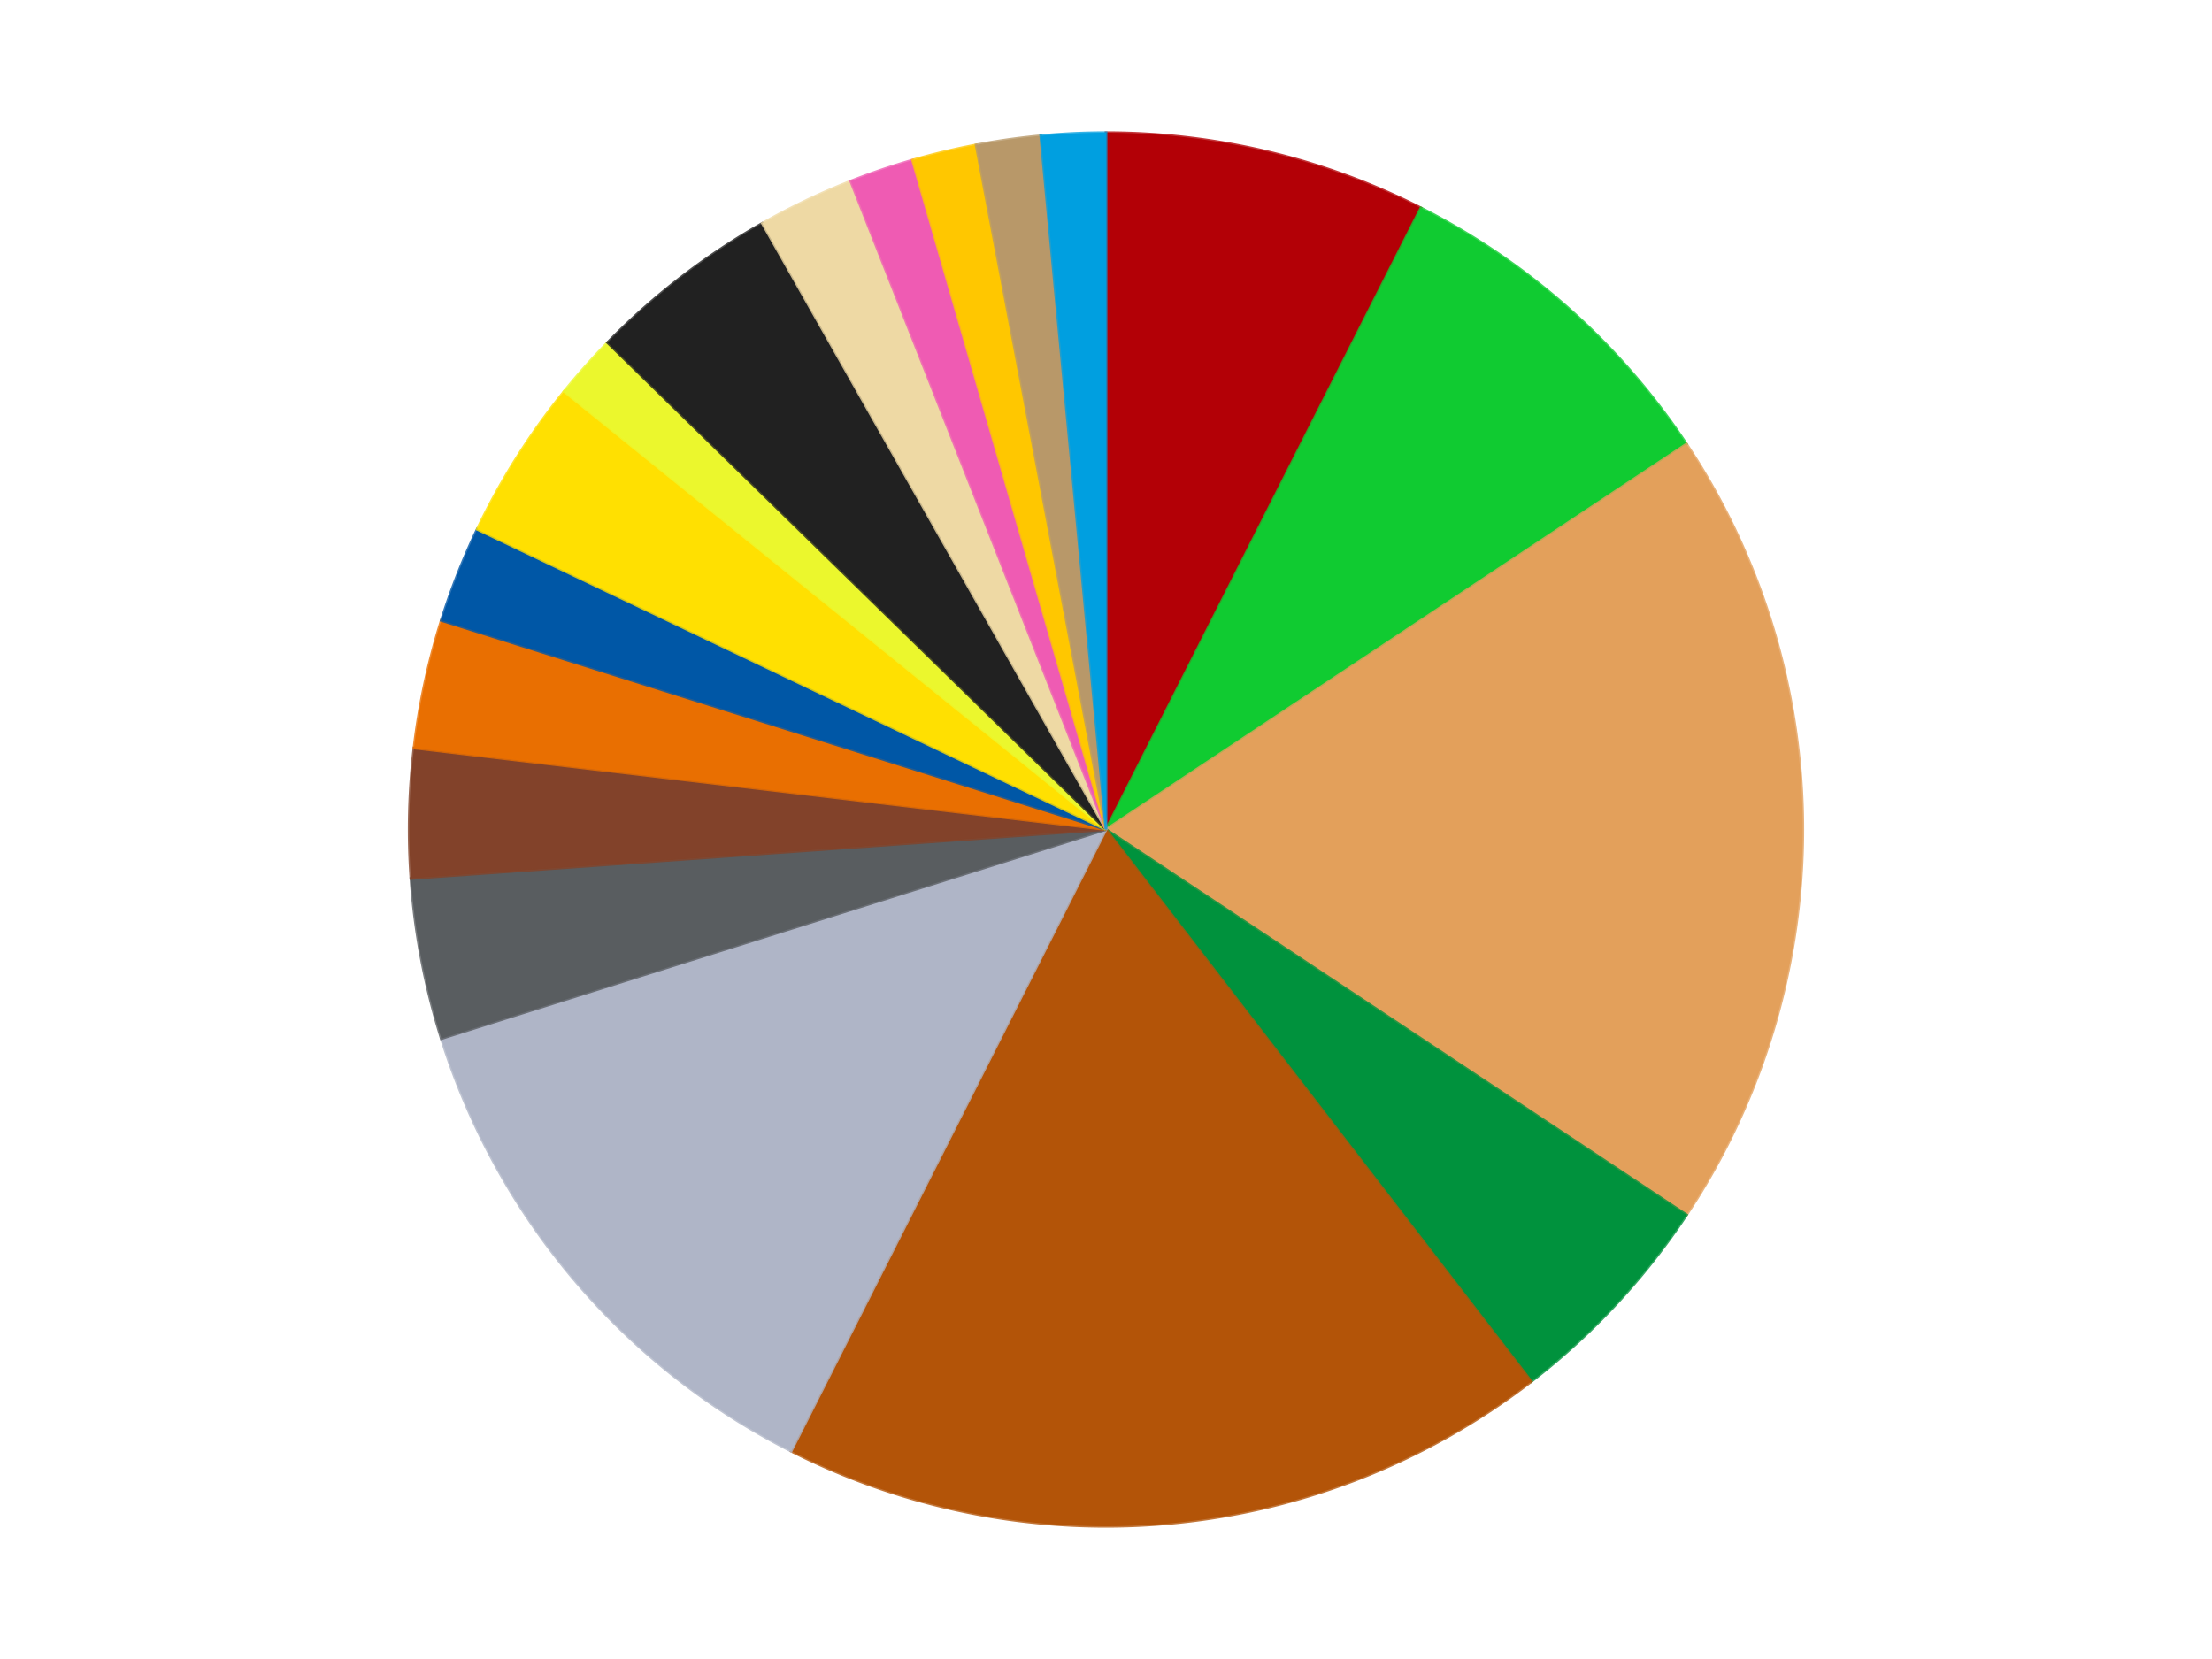
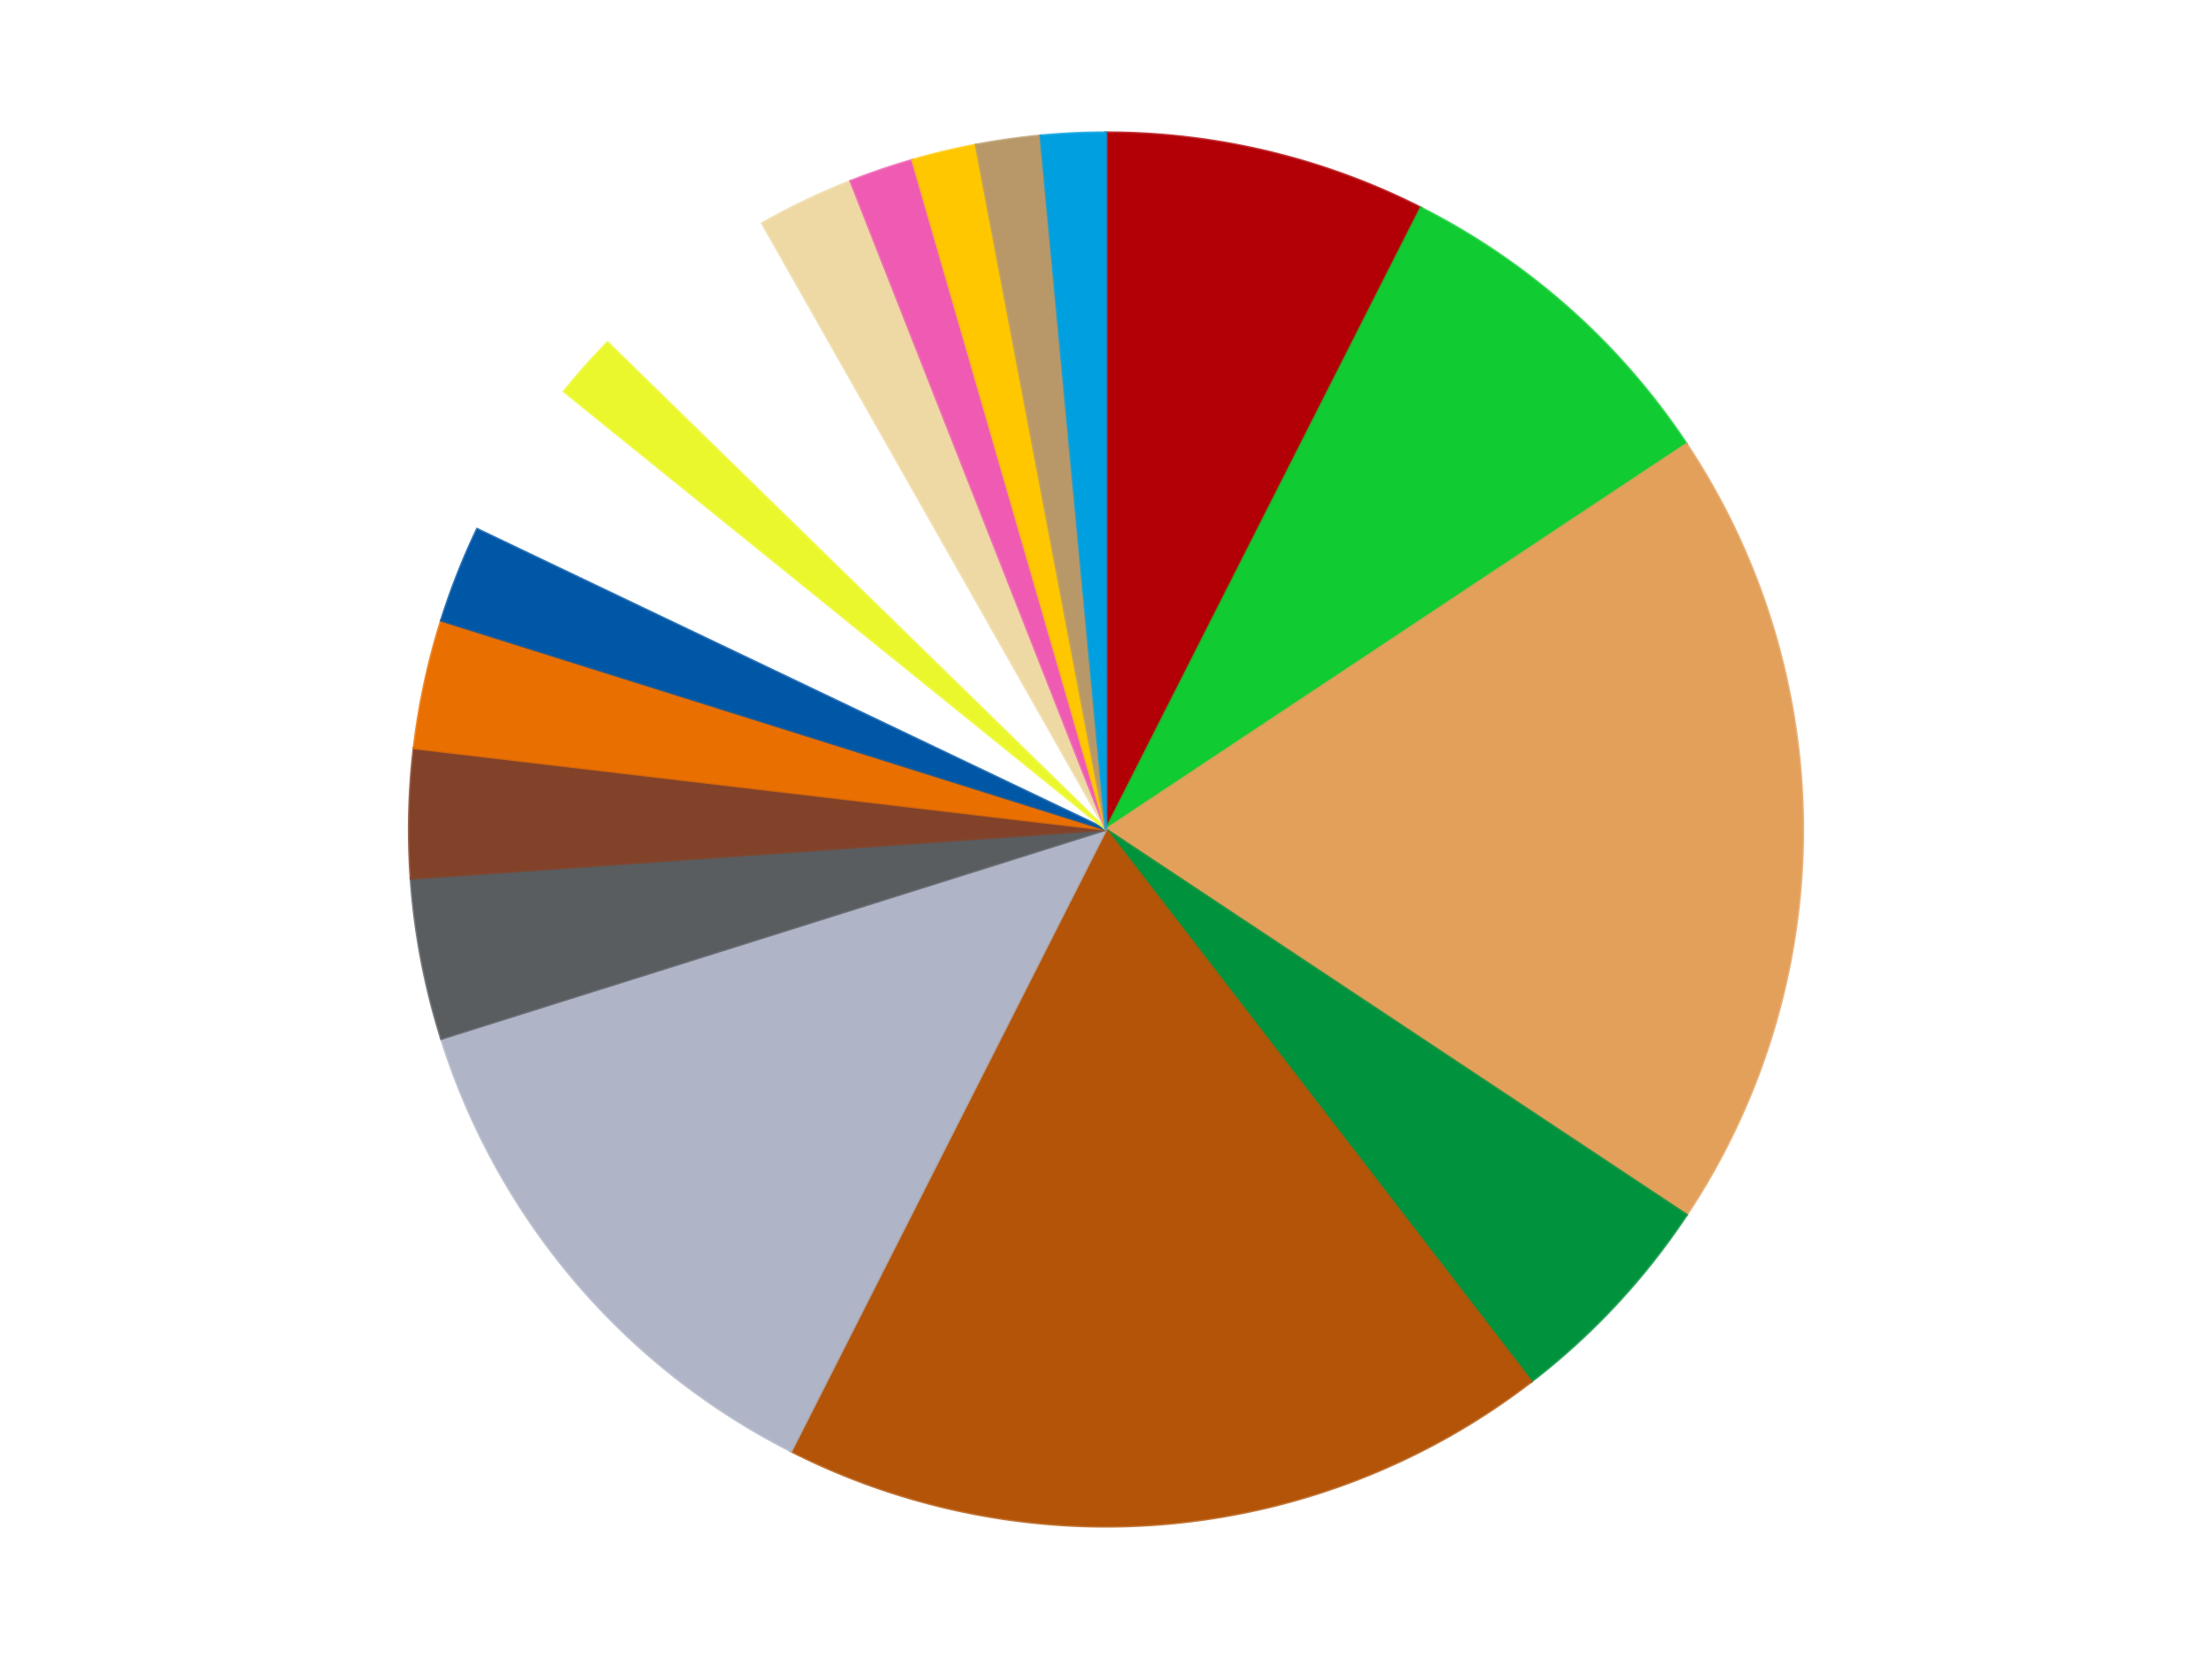
<svg xmlns="http://www.w3.org/2000/svg" xmlns:xlink="http://www.w3.org/1999/xlink" id="chart-7ddb751e-e368-4542-a555-86a8865e275a" class="pygal-chart" viewBox="0 0 800 600">
  <defs>
    <style type="text/css">#chart-7ddb751e-e368-4542-a555-86a8865e275a{-webkit-user-select:none;-webkit-font-smoothing:antialiased;font-family:Consolas,"Liberation Mono",Menlo,Courier,monospace}#chart-7ddb751e-e368-4542-a555-86a8865e275a .title{font-family:Consolas,"Liberation Mono",Menlo,Courier,monospace;font-size:16px}#chart-7ddb751e-e368-4542-a555-86a8865e275a .legends .legend text{font-family:Consolas,"Liberation Mono",Menlo,Courier,monospace;font-size:14px}#chart-7ddb751e-e368-4542-a555-86a8865e275a .axis text{font-family:Consolas,"Liberation Mono",Menlo,Courier,monospace;font-size:10px}#chart-7ddb751e-e368-4542-a555-86a8865e275a .axis text.major{font-family:Consolas,"Liberation Mono",Menlo,Courier,monospace;font-size:10px}#chart-7ddb751e-e368-4542-a555-86a8865e275a .text-overlay text.value{font-family:Consolas,"Liberation Mono",Menlo,Courier,monospace;font-size:16px}#chart-7ddb751e-e368-4542-a555-86a8865e275a .text-overlay text.label{font-family:Consolas,"Liberation Mono",Menlo,Courier,monospace;font-size:10px}#chart-7ddb751e-e368-4542-a555-86a8865e275a .tooltip{font-family:Consolas,"Liberation Mono",Menlo,Courier,monospace;font-size:14px}#chart-7ddb751e-e368-4542-a555-86a8865e275a text.no_data{font-family:Consolas,"Liberation Mono",Menlo,Courier,monospace;font-size:64px}
#chart-7ddb751e-e368-4542-a555-86a8865e275a{background-color:transparent}#chart-7ddb751e-e368-4542-a555-86a8865e275a path,#chart-7ddb751e-e368-4542-a555-86a8865e275a line,#chart-7ddb751e-e368-4542-a555-86a8865e275a rect,#chart-7ddb751e-e368-4542-a555-86a8865e275a circle{-webkit-transition:150ms;-moz-transition:150ms;transition:150ms}#chart-7ddb751e-e368-4542-a555-86a8865e275a .graph &gt; .background{fill:transparent}#chart-7ddb751e-e368-4542-a555-86a8865e275a .plot &gt; .background{fill:transparent}#chart-7ddb751e-e368-4542-a555-86a8865e275a .graph{fill:rgba(0,0,0,.87)}#chart-7ddb751e-e368-4542-a555-86a8865e275a text.no_data{fill:rgba(0,0,0,1)}#chart-7ddb751e-e368-4542-a555-86a8865e275a .title{fill:rgba(0,0,0,1)}#chart-7ddb751e-e368-4542-a555-86a8865e275a .legends .legend text{fill:rgba(0,0,0,.87)}#chart-7ddb751e-e368-4542-a555-86a8865e275a .legends .legend:hover text{fill:rgba(0,0,0,1)}#chart-7ddb751e-e368-4542-a555-86a8865e275a .axis .line{stroke:rgba(0,0,0,1)}#chart-7ddb751e-e368-4542-a555-86a8865e275a .axis .guide.line{stroke:rgba(0,0,0,.54)}#chart-7ddb751e-e368-4542-a555-86a8865e275a .axis .major.line{stroke:rgba(0,0,0,.87)}#chart-7ddb751e-e368-4542-a555-86a8865e275a .axis text.major{fill:rgba(0,0,0,1)}#chart-7ddb751e-e368-4542-a555-86a8865e275a .axis.y .guides:hover .guide.line,#chart-7ddb751e-e368-4542-a555-86a8865e275a .line-graph .axis.x .guides:hover .guide.line,#chart-7ddb751e-e368-4542-a555-86a8865e275a .stackedline-graph .axis.x .guides:hover .guide.line,#chart-7ddb751e-e368-4542-a555-86a8865e275a .xy-graph .axis.x .guides:hover .guide.line{stroke:rgba(0,0,0,1)}#chart-7ddb751e-e368-4542-a555-86a8865e275a .axis .guides:hover text{fill:rgba(0,0,0,1)}#chart-7ddb751e-e368-4542-a555-86a8865e275a .reactive{fill-opacity:1.0;stroke-opacity:.8;stroke-width:1}#chart-7ddb751e-e368-4542-a555-86a8865e275a .ci{stroke:rgba(0,0,0,.87)}#chart-7ddb751e-e368-4542-a555-86a8865e275a .reactive.active,#chart-7ddb751e-e368-4542-a555-86a8865e275a .active .reactive{fill-opacity:0.6;stroke-opacity:.9;stroke-width:4}#chart-7ddb751e-e368-4542-a555-86a8865e275a .ci .reactive.active{stroke-width:1.5}#chart-7ddb751e-e368-4542-a555-86a8865e275a .series text{fill:rgba(0,0,0,1)}#chart-7ddb751e-e368-4542-a555-86a8865e275a .tooltip rect{fill:transparent;stroke:rgba(0,0,0,1);-webkit-transition:opacity 150ms;-moz-transition:opacity 150ms;transition:opacity 150ms}#chart-7ddb751e-e368-4542-a555-86a8865e275a .tooltip .label{fill:rgba(0,0,0,.87)}#chart-7ddb751e-e368-4542-a555-86a8865e275a .tooltip .label{fill:rgba(0,0,0,.87)}#chart-7ddb751e-e368-4542-a555-86a8865e275a .tooltip .legend{font-size:.8em;fill:rgba(0,0,0,.54)}#chart-7ddb751e-e368-4542-a555-86a8865e275a .tooltip .x_label{font-size:.6em;fill:rgba(0,0,0,1)}#chart-7ddb751e-e368-4542-a555-86a8865e275a .tooltip .xlink{font-size:.5em;text-decoration:underline}#chart-7ddb751e-e368-4542-a555-86a8865e275a .tooltip .value{font-size:1.5em}#chart-7ddb751e-e368-4542-a555-86a8865e275a .bound{font-size:.5em}#chart-7ddb751e-e368-4542-a555-86a8865e275a .max-value{font-size:.75em;fill:rgba(0,0,0,.54)}#chart-7ddb751e-e368-4542-a555-86a8865e275a .map-element{fill:transparent;stroke:rgba(0,0,0,.54) !important}#chart-7ddb751e-e368-4542-a555-86a8865e275a .map-element .reactive{fill-opacity:inherit;stroke-opacity:inherit}#chart-7ddb751e-e368-4542-a555-86a8865e275a .color-0,#chart-7ddb751e-e368-4542-a555-86a8865e275a .color-0 a:visited{stroke:#F44336;fill:#F44336}#chart-7ddb751e-e368-4542-a555-86a8865e275a .color-1,#chart-7ddb751e-e368-4542-a555-86a8865e275a .color-1 a:visited{stroke:#3F51B5;fill:#3F51B5}#chart-7ddb751e-e368-4542-a555-86a8865e275a .color-2,#chart-7ddb751e-e368-4542-a555-86a8865e275a .color-2 a:visited{stroke:#009688;fill:#009688}#chart-7ddb751e-e368-4542-a555-86a8865e275a .color-3,#chart-7ddb751e-e368-4542-a555-86a8865e275a .color-3 a:visited{stroke:#FFC107;fill:#FFC107}#chart-7ddb751e-e368-4542-a555-86a8865e275a .color-4,#chart-7ddb751e-e368-4542-a555-86a8865e275a .color-4 a:visited{stroke:#FF5722;fill:#FF5722}#chart-7ddb751e-e368-4542-a555-86a8865e275a .color-5,#chart-7ddb751e-e368-4542-a555-86a8865e275a .color-5 a:visited{stroke:#9C27B0;fill:#9C27B0}#chart-7ddb751e-e368-4542-a555-86a8865e275a .color-6,#chart-7ddb751e-e368-4542-a555-86a8865e275a .color-6 a:visited{stroke:#03A9F4;fill:#03A9F4}#chart-7ddb751e-e368-4542-a555-86a8865e275a .color-7,#chart-7ddb751e-e368-4542-a555-86a8865e275a .color-7 a:visited{stroke:#8BC34A;fill:#8BC34A}#chart-7ddb751e-e368-4542-a555-86a8865e275a .color-8,#chart-7ddb751e-e368-4542-a555-86a8865e275a .color-8 a:visited{stroke:#FF9800;fill:#FF9800}#chart-7ddb751e-e368-4542-a555-86a8865e275a .color-9,#chart-7ddb751e-e368-4542-a555-86a8865e275a .color-9 a:visited{stroke:#E91E63;fill:#E91E63}#chart-7ddb751e-e368-4542-a555-86a8865e275a .color-10,#chart-7ddb751e-e368-4542-a555-86a8865e275a .color-10 a:visited{stroke:#2196F3;fill:#2196F3}#chart-7ddb751e-e368-4542-a555-86a8865e275a .color-11,#chart-7ddb751e-e368-4542-a555-86a8865e275a .color-11 a:visited{stroke:#4CAF50;fill:#4CAF50}#chart-7ddb751e-e368-4542-a555-86a8865e275a .color-12,#chart-7ddb751e-e368-4542-a555-86a8865e275a .color-12 a:visited{stroke:#FFEB3B;fill:#FFEB3B}#chart-7ddb751e-e368-4542-a555-86a8865e275a .color-13,#chart-7ddb751e-e368-4542-a555-86a8865e275a .color-13 a:visited{stroke:#673AB7;fill:#673AB7}#chart-7ddb751e-e368-4542-a555-86a8865e275a .color-14,#chart-7ddb751e-e368-4542-a555-86a8865e275a .color-14 a:visited{stroke:#00BCD4;fill:#00BCD4}#chart-7ddb751e-e368-4542-a555-86a8865e275a .color-15,#chart-7ddb751e-e368-4542-a555-86a8865e275a .color-15 a:visited{stroke:#CDDC39;fill:#CDDC39}#chart-7ddb751e-e368-4542-a555-86a8865e275a .color-16,#chart-7ddb751e-e368-4542-a555-86a8865e275a .color-16 a:visited{stroke:#9E9E9E;fill:#9E9E9E}#chart-7ddb751e-e368-4542-a555-86a8865e275a .color-17,#chart-7ddb751e-e368-4542-a555-86a8865e275a .color-17 a:visited{stroke:#607D8B;fill:#607D8B}#chart-7ddb751e-e368-4542-a555-86a8865e275a .text-overlay .color-0 text{fill:black}#chart-7ddb751e-e368-4542-a555-86a8865e275a .text-overlay .color-1 text{fill:black}#chart-7ddb751e-e368-4542-a555-86a8865e275a .text-overlay .color-2 text{fill:black}#chart-7ddb751e-e368-4542-a555-86a8865e275a .text-overlay .color-3 text{fill:black}#chart-7ddb751e-e368-4542-a555-86a8865e275a .text-overlay .color-4 text{fill:black}#chart-7ddb751e-e368-4542-a555-86a8865e275a .text-overlay .color-5 text{fill:black}#chart-7ddb751e-e368-4542-a555-86a8865e275a .text-overlay .color-6 text{fill:black}#chart-7ddb751e-e368-4542-a555-86a8865e275a .text-overlay .color-7 text{fill:black}#chart-7ddb751e-e368-4542-a555-86a8865e275a .text-overlay .color-8 text{fill:black}#chart-7ddb751e-e368-4542-a555-86a8865e275a .text-overlay .color-9 text{fill:black}#chart-7ddb751e-e368-4542-a555-86a8865e275a .text-overlay .color-10 text{fill:black}#chart-7ddb751e-e368-4542-a555-86a8865e275a .text-overlay .color-11 text{fill:black}#chart-7ddb751e-e368-4542-a555-86a8865e275a .text-overlay .color-12 text{fill:black}#chart-7ddb751e-e368-4542-a555-86a8865e275a .text-overlay .color-13 text{fill:black}#chart-7ddb751e-e368-4542-a555-86a8865e275a .text-overlay .color-14 text{fill:black}#chart-7ddb751e-e368-4542-a555-86a8865e275a .text-overlay .color-15 text{fill:black}#chart-7ddb751e-e368-4542-a555-86a8865e275a .text-overlay .color-16 text{fill:black}#chart-7ddb751e-e368-4542-a555-86a8865e275a .text-overlay .color-17 text{fill:black}
#chart-7ddb751e-e368-4542-a555-86a8865e275a text.no_data{text-anchor:middle}#chart-7ddb751e-e368-4542-a555-86a8865e275a .guide.line{fill:none}#chart-7ddb751e-e368-4542-a555-86a8865e275a .centered{text-anchor:middle}#chart-7ddb751e-e368-4542-a555-86a8865e275a .title{text-anchor:middle}#chart-7ddb751e-e368-4542-a555-86a8865e275a .legends .legend text{fill-opacity:1}#chart-7ddb751e-e368-4542-a555-86a8865e275a .axis.x text{text-anchor:middle}#chart-7ddb751e-e368-4542-a555-86a8865e275a .axis.x:not(.web) text[transform]{text-anchor:start}#chart-7ddb751e-e368-4542-a555-86a8865e275a .axis.x:not(.web) text[transform].backwards{text-anchor:end}#chart-7ddb751e-e368-4542-a555-86a8865e275a .axis.y text{text-anchor:end}#chart-7ddb751e-e368-4542-a555-86a8865e275a .axis.y text[transform].backwards{text-anchor:start}#chart-7ddb751e-e368-4542-a555-86a8865e275a .axis.y2 text{text-anchor:start}#chart-7ddb751e-e368-4542-a555-86a8865e275a .axis.y2 text[transform].backwards{text-anchor:end}#chart-7ddb751e-e368-4542-a555-86a8865e275a .axis .guide.line{stroke-dasharray:4,4;stroke:black}#chart-7ddb751e-e368-4542-a555-86a8865e275a .axis .major.guide.line{stroke-dasharray:6,6;stroke:black}#chart-7ddb751e-e368-4542-a555-86a8865e275a .horizontal .axis.y .guide.line,#chart-7ddb751e-e368-4542-a555-86a8865e275a .horizontal .axis.y2 .guide.line,#chart-7ddb751e-e368-4542-a555-86a8865e275a .vertical .axis.x .guide.line{opacity:0}#chart-7ddb751e-e368-4542-a555-86a8865e275a .horizontal .axis.always_show .guide.line,#chart-7ddb751e-e368-4542-a555-86a8865e275a .vertical .axis.always_show .guide.line{opacity:1 !important}#chart-7ddb751e-e368-4542-a555-86a8865e275a .axis.y .guides:hover .guide.line,#chart-7ddb751e-e368-4542-a555-86a8865e275a .axis.y2 .guides:hover .guide.line,#chart-7ddb751e-e368-4542-a555-86a8865e275a .axis.x .guides:hover .guide.line{opacity:1}#chart-7ddb751e-e368-4542-a555-86a8865e275a .axis .guides:hover text{opacity:1}#chart-7ddb751e-e368-4542-a555-86a8865e275a .nofill{fill:none}#chart-7ddb751e-e368-4542-a555-86a8865e275a .subtle-fill{fill-opacity:.2}#chart-7ddb751e-e368-4542-a555-86a8865e275a .dot{stroke-width:1px;fill-opacity:1;stroke-opacity:1}#chart-7ddb751e-e368-4542-a555-86a8865e275a .dot.active{stroke-width:5px}#chart-7ddb751e-e368-4542-a555-86a8865e275a .dot.negative{fill:transparent}#chart-7ddb751e-e368-4542-a555-86a8865e275a text,#chart-7ddb751e-e368-4542-a555-86a8865e275a tspan{stroke:none !important}#chart-7ddb751e-e368-4542-a555-86a8865e275a .series text.active{opacity:1}#chart-7ddb751e-e368-4542-a555-86a8865e275a .tooltip rect{fill-opacity:.95;stroke-width:.5}#chart-7ddb751e-e368-4542-a555-86a8865e275a .tooltip text{fill-opacity:1}#chart-7ddb751e-e368-4542-a555-86a8865e275a .showable{visibility:hidden}#chart-7ddb751e-e368-4542-a555-86a8865e275a .showable.shown{visibility:visible}#chart-7ddb751e-e368-4542-a555-86a8865e275a .gauge-background{fill:rgba(229,229,229,1);stroke:none}#chart-7ddb751e-e368-4542-a555-86a8865e275a .bg-lines{stroke:transparent;stroke-width:2px}</style>
    <script type="text/javascript">window.pygal = window.pygal || {};window.pygal.config = window.pygal.config || {};window.pygal.config['7ddb751e-e368-4542-a555-86a8865e275a'] = {"allow_interruptions": false, "box_mode": "extremes", "classes": ["pygal-chart"], "css": ["file://style.css", "file://graph.css"], "defs": [], "disable_xml_declaration": false, "dots_size": 2.5, "dynamic_print_values": false, "explicit_size": false, "fill": false, "force_uri_protocol": "https", "formatter": null, "half_pie": false, "height": 600, "include_x_axis": false, "inner_radius": 0, "interpolate": null, "interpolation_parameters": {}, "interpolation_precision": 250, "inverse_y_axis": false, "js": ["//kozea.github.io/pygal.js/2.0.x/pygal-tooltips.min.js"], "legend_at_bottom": false, "legend_at_bottom_columns": null, "legend_box_size": 12, "logarithmic": false, "margin": 20, "margin_bottom": null, "margin_left": null, "margin_right": null, "margin_top": null, "max_scale": 16, "min_scale": 4, "missing_value_fill_truncation": "x", "no_data_text": "No data", "no_prefix": false, "order_min": null, "pretty_print": false, "print_labels": false, "print_values": false, "print_values_position": "center", "print_zeroes": true, "range": null, "rounded_bars": null, "secondary_range": null, "show_dots": true, "show_legend": false, "show_minor_x_labels": true, "show_minor_y_labels": true, "show_only_major_dots": false, "show_x_guides": false, "show_x_labels": true, "show_y_guides": true, "show_y_labels": true, "spacing": 10, "stack_from_top": false, "strict": false, "stroke": true, "stroke_style": null, "style": {"background": "transparent", "ci_colors": [], "colors": ["#F44336", "#3F51B5", "#009688", "#FFC107", "#FF5722", "#9C27B0", "#03A9F4", "#8BC34A", "#FF9800", "#E91E63", "#2196F3", "#4CAF50", "#FFEB3B", "#673AB7", "#00BCD4", "#CDDC39", "#9E9E9E", "#607D8B"], "dot_opacity": "1", "font_family": "Consolas, \"Liberation Mono\", Menlo, Courier, monospace", "foreground": "rgba(0, 0, 0, .87)", "foreground_strong": "rgba(0, 0, 0, 1)", "foreground_subtle": "rgba(0, 0, 0, .54)", "guide_stroke_color": "black", "guide_stroke_dasharray": "4,4", "label_font_family": "Consolas, \"Liberation Mono\", Menlo, Courier, monospace", "label_font_size": 10, "legend_font_family": "Consolas, \"Liberation Mono\", Menlo, Courier, monospace", "legend_font_size": 14, "major_guide_stroke_color": "black", "major_guide_stroke_dasharray": "6,6", "major_label_font_family": "Consolas, \"Liberation Mono\", Menlo, Courier, monospace", "major_label_font_size": 10, "no_data_font_family": "Consolas, \"Liberation Mono\", Menlo, Courier, monospace", "no_data_font_size": 64, "opacity": "1.0", "opacity_hover": "0.6", "plot_background": "transparent", "stroke_opacity": ".8", "stroke_opacity_hover": ".9", "stroke_width": "1", "stroke_width_hover": "4", "title_font_family": "Consolas, \"Liberation Mono\", Menlo, Courier, monospace", "title_font_size": 16, "tooltip_font_family": "Consolas, \"Liberation Mono\", Menlo, Courier, monospace", "tooltip_font_size": 14, "transition": "150ms", "value_background": "rgba(229, 229, 229, 1)", "value_colors": [], "value_font_family": "Consolas, \"Liberation Mono\", Menlo, Courier, monospace", "value_font_size": 16, "value_label_font_family": "Consolas, \"Liberation Mono\", Menlo, Courier, monospace", "value_label_font_size": 10}, "title": null, "tooltip_border_radius": 0, "tooltip_fancy_mode": true, "truncate_label": null, "truncate_legend": null, "width": 800, "x_label_rotation": 0, "x_labels": null, "x_labels_major": null, "x_labels_major_count": null, "x_labels_major_every": null, "x_title": null, "xrange": null, "y_label_rotation": 0, "y_labels": null, "y_labels_major": null, "y_labels_major_count": null, "y_labels_major_every": null, "y_title": null, "zero": 0, "legends": ["Red", "Bright Green", "Medium Nougat", "Green", "Dark Orange", "Light Bluish Gray", "Dark Bluish Gray", "Reddish Brown", "Trans-Orange", "Blue", "Yellow", "Trans-Yellow", "Black", "Tan", "Dark Pink", "Bright Light Orange", "Dark Tan", "Dark Azure"]}</script>
    <script type="text/javascript" xlink:href="https://kozea.github.io/pygal.js/2.0.x/pygal-tooltips.min.js" />
  </defs>
  <title>Pygal</title>
  <g class="graph pie-graph vertical">
-     <rect x="0" y="0" width="800" height="600" class="background" />
    <g transform="translate(20, 20)" class="plot">
      <rect x="0" y="0" width="760" height="560" class="background" />
      <g class="series serie-0 color-0">
        <g class="slices">
          <g class="slice" style="fill: #B30006; stroke: #B30006">
            <path d="M380 28 A252 252 0 0 1 493.879 55.199 L380 280 A0 0 0 0 0 380 280 z" class="slice reactive tooltip-trigger" />
            <desc class="value">10</desc>
            <desc class="x centered">409.2704749360079</desc>
            <desc class="y centered">157.44699392907356</desc>
          </g>
        </g>
      </g>
      <g class="series serie-1 color-1">
        <g class="slices">
          <g class="slice" style="fill: #10CB31; stroke: #10CB31">
            <path d="M493.879 55.199 A252 252 0 0 1 589.94 140.611 L380 280 A0 0 0 0 0 380 280 z" class="slice reactive tooltip-trigger" />
            <desc class="value">11</desc>
            <desc class="x centered">463.72340565329154</desc>
            <desc class="y centered">185.83848267039028</desc>
          </g>
        </g>
      </g>
      <g class="series serie-2 color-2">
        <g class="slices">
          <g class="slice" style="fill: #E3A05B; stroke: #E3A05B">
-             <path d="M589.94 140.611 A252 252 0 0 1 589.94 419.389 L380 280 A0 0 0 0 0 380 280 z" class="slice reactive tooltip-trigger" />
+             <path d="M589.94 140.611 A252 252 0 0 1 589.94 419.389 L380 280 z" class="slice reactive tooltip-trigger" />
            <desc class="value">25</desc>
            <desc class="x centered">506.0</desc>
            <desc class="y centered">280.0</desc>
          </g>
        </g>
      </g>
      <g class="series serie-3 color-3">
        <g class="slices">
          <g class="slice" style="fill: #00923D; stroke: #00923D">
            <path d="M589.94 419.389 A252 252 0 0 1 533.798 479.625 L380 280 A0 0 0 0 0 380 280 z" class="slice reactive tooltip-trigger" />
            <desc class="value">7</desc>
            <desc class="x centered">472.17294824322227</desc>
            <desc class="y centered">365.90778551535516</desc>
          </g>
        </g>
      </g>
      <g class="series serie-4 color-4">
        <g class="slices">
          <g class="slice" style="fill: #B35408; stroke: #B35408">
            <path d="M533.798 479.625 A252 252 0 0 1 266.121 504.801 L380 280 A0 0 0 0 0 380 280 z" class="slice reactive tooltip-trigger" />
            <desc class="value">24</desc>
            <desc class="x centered">391.79882768132825</desc>
            <desc class="y centered">405.44635373475916</desc>
          </g>
        </g>
      </g>
      <g class="series serie-5 color-5">
        <g class="slices">
          <g class="slice" style="fill: #AFB5C7; stroke: #AFB5C7">
            <path d="M266.121 504.801 A252 252 0 0 1 139.614 355.621 L380 280 A0 0 0 0 0 380 280 z" class="slice reactive tooltip-trigger" />
            <desc class="value">17</desc>
            <desc class="x centered">283.90166755809184</desc>
            <desc class="y centered">361.49300891416704</desc>
          </g>
        </g>
      </g>
      <g class="series serie-6 color-6">
        <g class="slices">
          <g class="slice" style="fill: #595D60; stroke: #595D60">
            <path d="M139.614 355.621 A252 252 0 0 1 128.623 297.71 L380 280 A0 0 0 0 0 380 280 z" class="slice reactive tooltip-trigger" />
            <desc class="value">5</desc>
            <desc class="x centered">256.2097195976774</desc>
            <desc class="y centered">303.4939668407518</desc>
          </g>
        </g>
      </g>
      <g class="series serie-7 color-7">
        <g class="slices">
          <g class="slice" style="fill: #82422A; stroke: #82422A">
            <path d="M128.623 297.71 A252 252 0 0 1 129.729 250.527 L380 280 A0 0 0 0 0 380 280 z" class="slice reactive tooltip-trigger" />
            <desc class="value">4</desc>
            <desc class="x centered">254.0346266761632</desc>
            <desc class="y centered">277.0462357259891</desc>
          </g>
        </g>
      </g>
      <g class="series serie-8 color-8">
        <g class="slices">
          <g class="slice" style="fill: #E96F01; stroke: #E96F01">
            <path d="M129.729 250.527 A252 252 0 0 1 139.614 204.379 L380 280 A0 0 0 0 0 380 280 z" class="slice reactive tooltip-trigger" />
            <desc class="value">4</desc>
            <desc class="x centered">256.7944980568889</desc>
            <desc class="y centered">253.61052689146578</desc>
          </g>
        </g>
      </g>
      <g class="series serie-9 color-9">
        <g class="slices">
          <g class="slice" style="fill: #0057A6; stroke: #0057A6">
            <path d="M139.614 204.379 A252 252 0 0 1 152.591 171.422 L380 280 A0 0 0 0 0 380 280 z" class="slice reactive tooltip-trigger" />
            <desc class="value">3</desc>
            <desc class="x centered">262.7613726653071</desc>
            <desc class="y centered">233.836115190801</desc>
          </g>
        </g>
      </g>
      <g class="series serie-10 color-10">
        <g class="slices">
          <g class="slice" style="fill: #FFE001; stroke: #FFE001">
-             <path d="M152.591 171.422 A252 252 0 0 1 184.035 121.564 L380 280 A0 0 0 0 0 380 280 z" class="slice reactive tooltip-trigger" />
            <desc class="value">5</desc>
            <desc class="x centered">273.4251605333537</desc>
            <desc class="y centered">212.78539152343018</desc>
          </g>
        </g>
      </g>
      <g class="series serie-11 color-11">
        <g class="slices">
          <g class="slice" style="fill: #EBF72D; stroke: #EBF72D">
            <path d="M184.035 121.564 A252 252 0 0 1 199.733 103.91 L380 280 A0 0 0 0 0 380 280 z" class="slice reactive tooltip-trigger" />
            <desc class="value">2</desc>
            <desc class="x centered">285.83848267039025</desc>
            <desc class="y centered">196.27659434670852</desc>
          </g>
        </g>
      </g>
      <g class="series serie-12 color-12">
        <g class="slices">
          <g class="slice" style="fill: #212121; stroke: #212121">
-             <path d="M199.733 103.91 A252 252 0 0 1 255.709 60.784 L380 280 A0 0 0 0 0 380 280 z" class="slice reactive tooltip-trigger" />
            <desc class="value">6</desc>
            <desc class="x centered">303.10090700692615</desc>
            <desc class="y centered">180.18752835019774</desc>
          </g>
        </g>
      </g>
      <g class="series serie-13 color-13">
        <g class="slices">
          <g class="slice" style="fill: #EED9A4; stroke: #EED9A4">
            <path d="M255.709 60.784 A252 252 0 0 1 287.672 45.523 L380 280 A0 0 0 0 0 380 280 z" class="slice reactive tooltip-trigger" />
            <desc class="value">3</desc>
            <desc class="x centered">325.71116813743777</desc>
            <desc class="y centered">166.29545859993786</desc>
          </g>
        </g>
      </g>
      <g class="series serie-14 color-14">
        <g class="slices">
          <g class="slice" style="fill: #EF5BB3; stroke: #EF5BB3">
            <path d="M287.672 45.523 A252 252 0 0 1 310.035 37.907 L380 280 A0 0 0 0 0 380 280 z" class="slice reactive tooltip-trigger" />
            <desc class="value">2</desc>
            <desc class="x centered">339.38209402169457</desc>
            <desc class="y centered">160.7264249134053</desc>
          </g>
        </g>
      </g>
      <g class="series serie-15 color-15">
        <g class="slices">
          <g class="slice" style="fill: #FFC700; stroke: #FFC700">
            <path d="M310.035 37.907 A252 252 0 0 1 333.012 32.419 L380 280 A0 0 0 0 0 380 280 z" class="slice reactive tooltip-trigger" />
            <desc class="value">2</desc>
            <desc class="x centered">350.72952506399207</desc>
            <desc class="y centered">157.44699392907356</desc>
          </g>
        </g>
      </g>
      <g class="series serie-16 color-16">
        <g class="slices">
          <g class="slice" style="fill: #B89869; stroke: #B89869">
            <path d="M333.012 32.419 A252 252 0 0 1 356.402 29.107 L380 280 A0 0 0 0 0 380 280 z" class="slice reactive tooltip-trigger" />
            <desc class="value">2</desc>
            <desc class="x centered">362.33418609248235</desc>
            <desc class="y centered">155.244563168634</desc>
          </g>
        </g>
      </g>
      <g class="series serie-17 color-17">
        <g class="slices">
          <g class="slice" style="fill: #009FE0; stroke: #009FE0">
            <path d="M356.402 29.107 A252 252 0 0 1 380 28 L380 280 A0 0 0 0 0 380 280 z" class="slice reactive tooltip-trigger" />
            <desc class="value">2</desc>
            <desc class="x centered">374.09409492878757</desc>
            <desc class="y centered">154.13848767280035</desc>
          </g>
        </g>
      </g>
    </g>
    <g class="titles" />
    <g transform="translate(20, 20)" class="plot overlay">
      <g class="series serie-0 color-0" />
      <g class="series serie-1 color-1" />
      <g class="series serie-2 color-2" />
      <g class="series serie-3 color-3" />
      <g class="series serie-4 color-4" />
      <g class="series serie-5 color-5" />
      <g class="series serie-6 color-6" />
      <g class="series serie-7 color-7" />
      <g class="series serie-8 color-8" />
      <g class="series serie-9 color-9" />
      <g class="series serie-10 color-10" />
      <g class="series serie-11 color-11" />
      <g class="series serie-12 color-12" />
      <g class="series serie-13 color-13" />
      <g class="series serie-14 color-14" />
      <g class="series serie-15 color-15" />
      <g class="series serie-16 color-16" />
      <g class="series serie-17 color-17" />
    </g>
    <g transform="translate(20, 20)" class="plot text-overlay">
      <g class="series serie-0 color-0" />
      <g class="series serie-1 color-1" />
      <g class="series serie-2 color-2" />
      <g class="series serie-3 color-3" />
      <g class="series serie-4 color-4" />
      <g class="series serie-5 color-5" />
      <g class="series serie-6 color-6" />
      <g class="series serie-7 color-7" />
      <g class="series serie-8 color-8" />
      <g class="series serie-9 color-9" />
      <g class="series serie-10 color-10" />
      <g class="series serie-11 color-11" />
      <g class="series serie-12 color-12" />
      <g class="series serie-13 color-13" />
      <g class="series serie-14 color-14" />
      <g class="series serie-15 color-15" />
      <g class="series serie-16 color-16" />
      <g class="series serie-17 color-17" />
    </g>
    <g transform="translate(20, 20)" class="plot tooltip-overlay">
      <g transform="translate(0 0)" style="opacity: 0" class="tooltip">
        <rect rx="0" ry="0" width="0" height="0" class="tooltip-box" />
        <g class="text" />
      </g>
    </g>
  </g>
</svg>